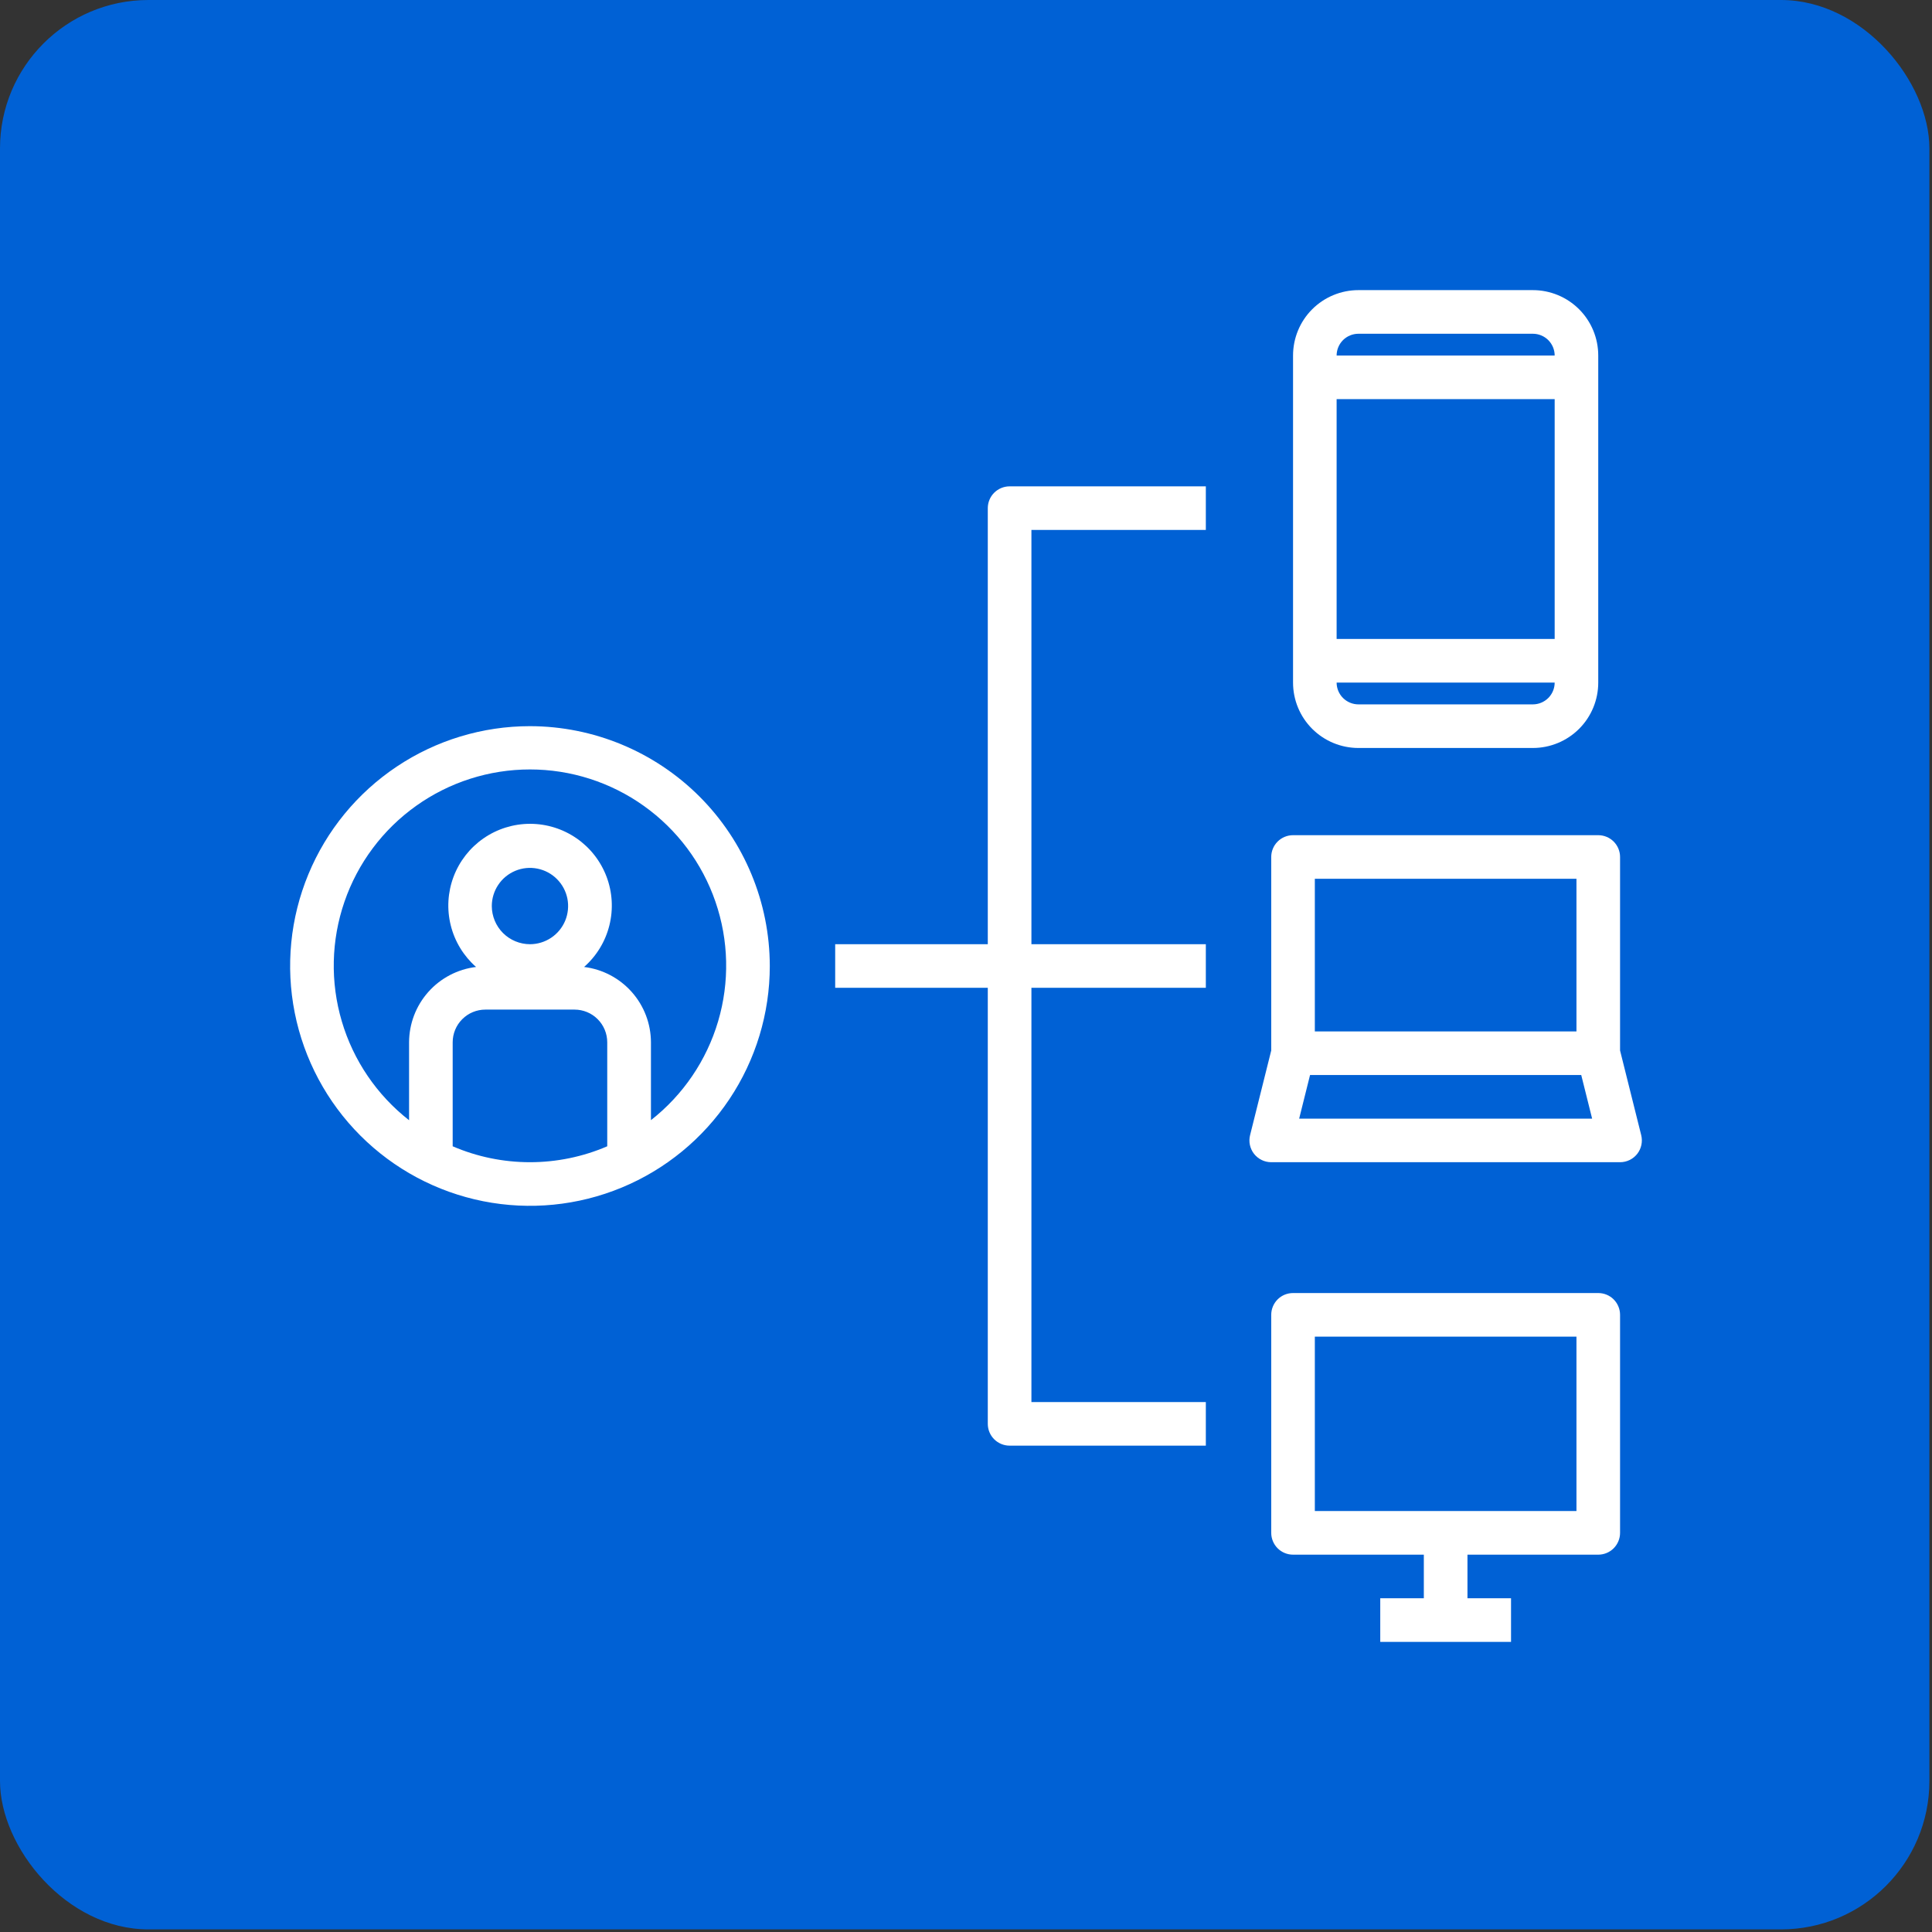
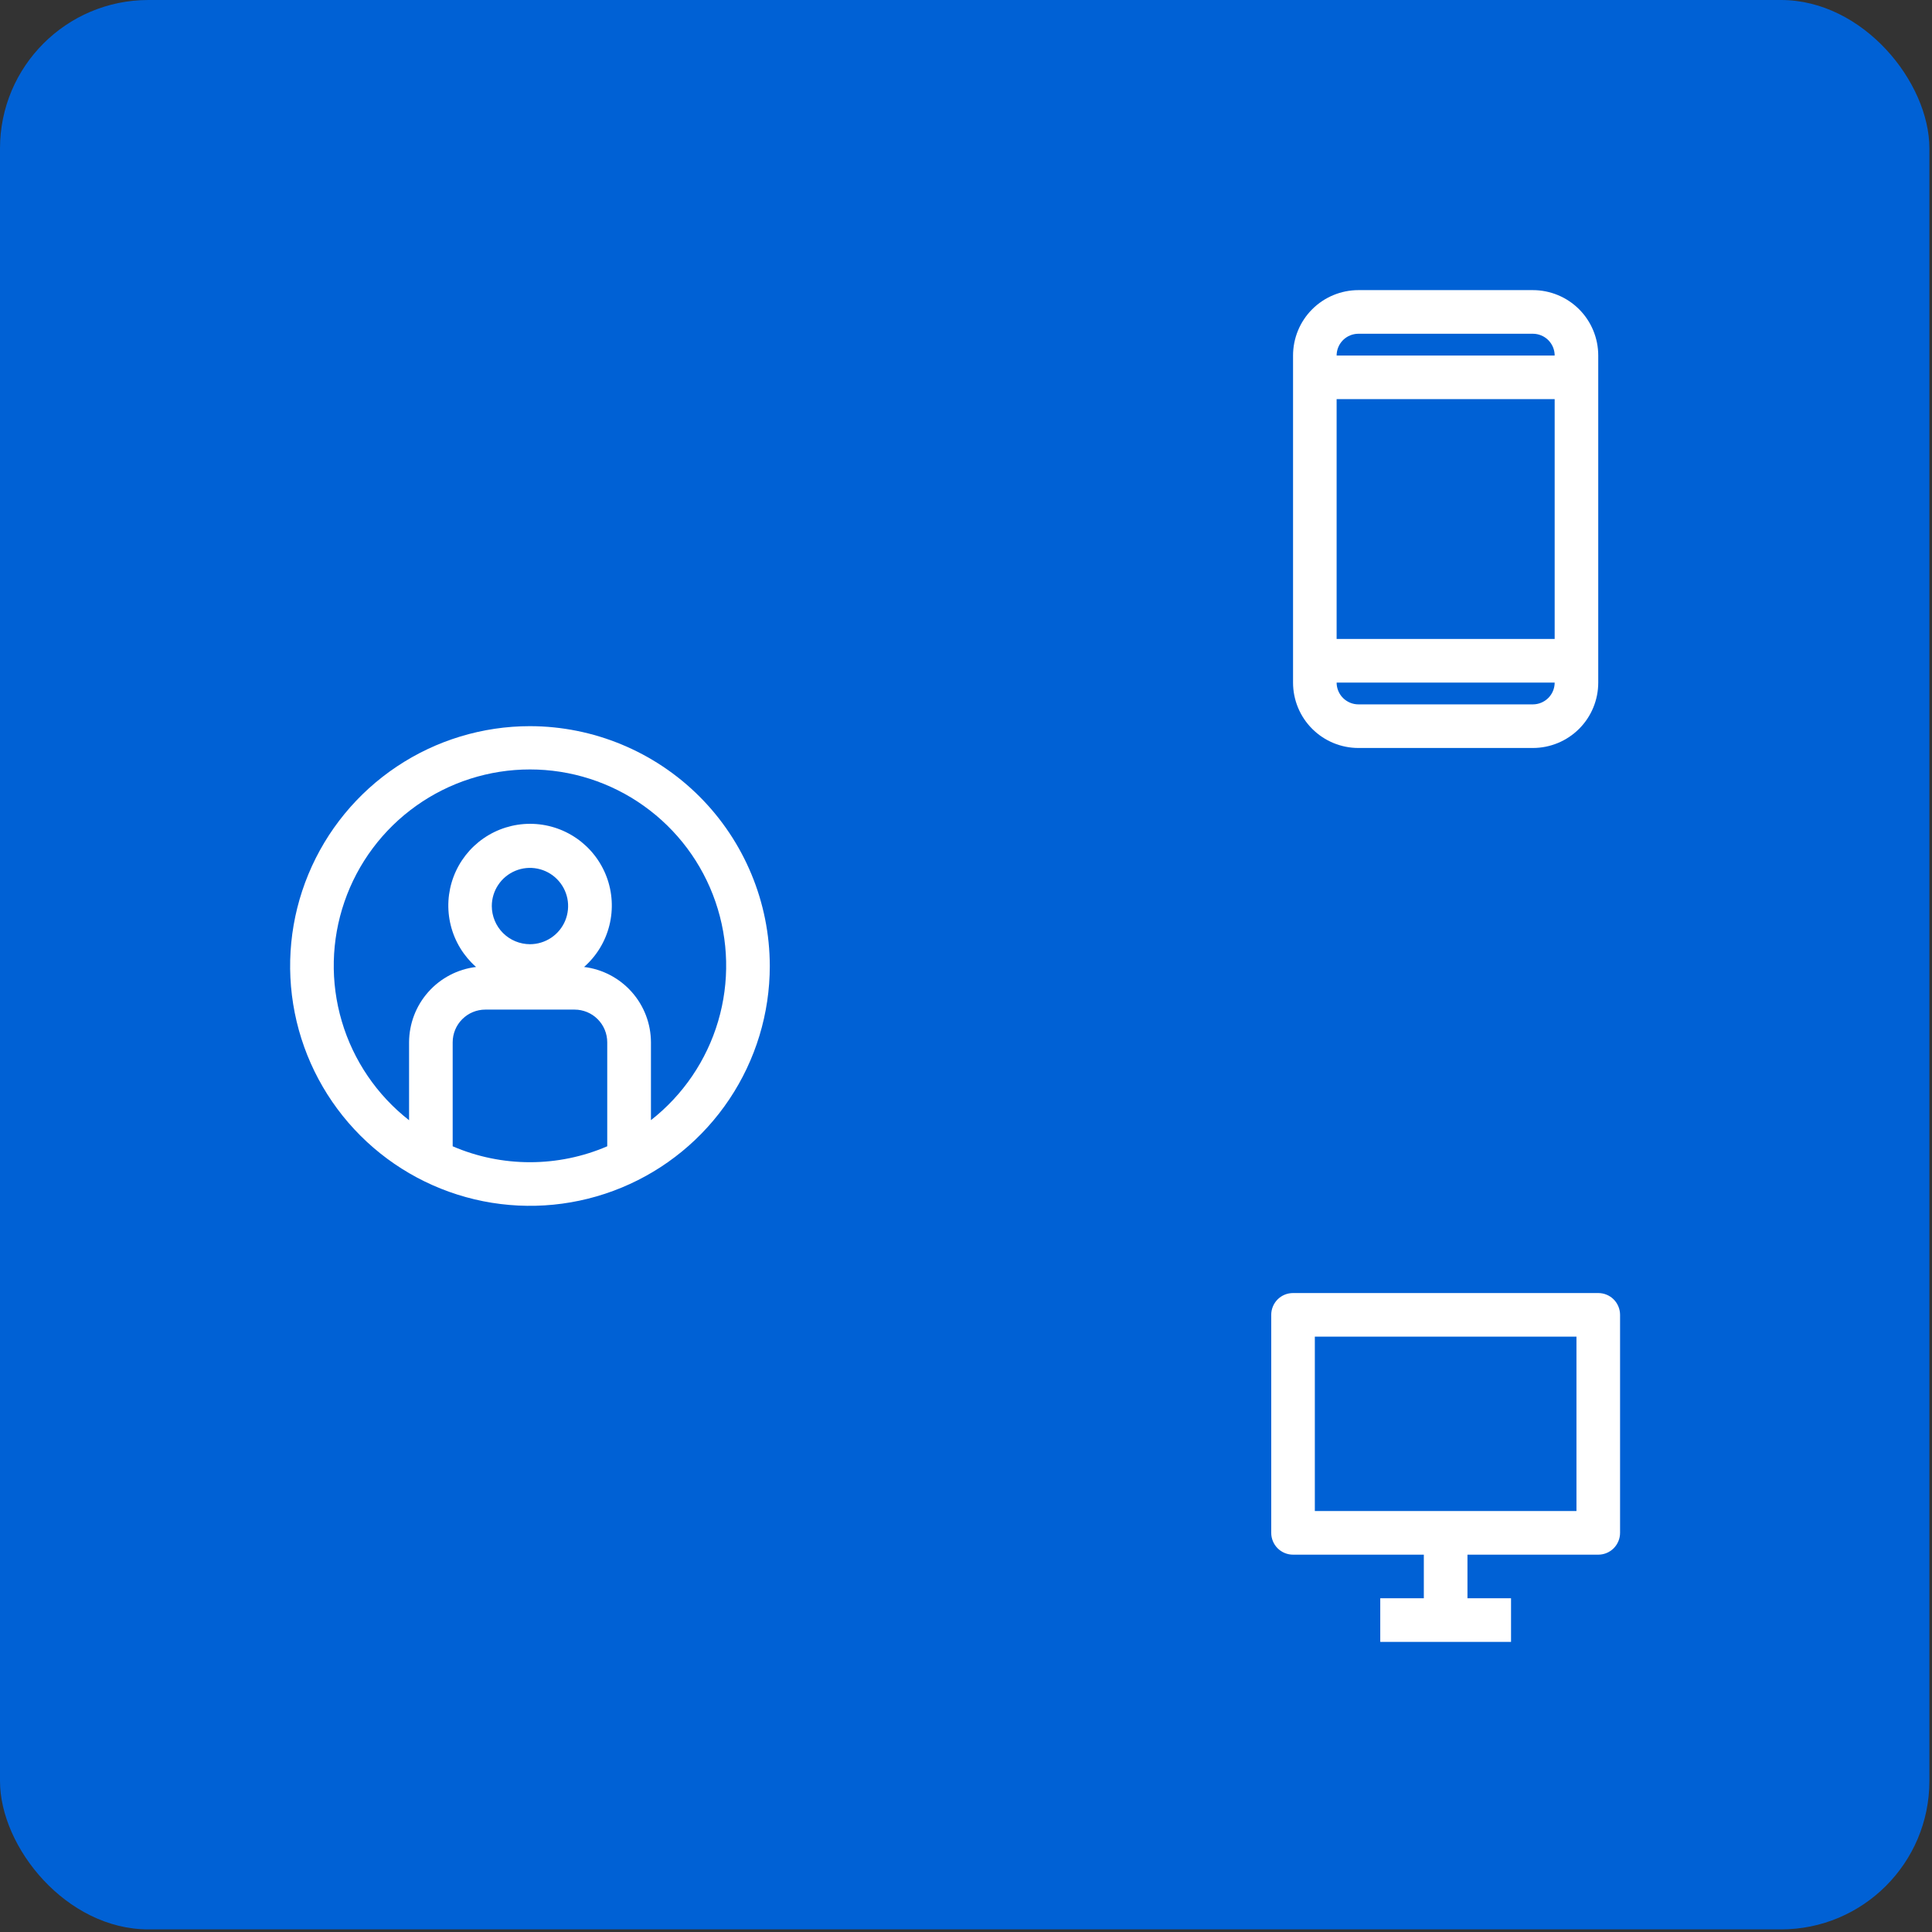
<svg xmlns="http://www.w3.org/2000/svg" width="72" height="72" viewBox="0 0 72 72" fill="none">
  <rect x="0" y="0" width="72" height="72" fill="#333333" stroke="none" />
  <rect width="71.903" height="71.903" rx="5.531" fill="#0061D5" />
  <path d="M19.75 27.062C17.982 27.062 16.254 27.587 14.785 28.569C13.315 29.551 12.169 30.947 11.493 32.58C10.816 34.213 10.639 36.01 10.984 37.744C11.329 39.477 12.18 41.07 13.43 42.32C14.68 43.57 16.273 44.421 18.006 44.766C19.74 45.111 21.537 44.934 23.17 44.257C24.803 43.581 26.199 42.435 27.181 40.965C28.163 39.496 28.688 37.768 28.688 36C28.685 33.63 27.742 31.359 26.067 29.683C24.391 28.008 22.119 27.065 19.75 27.062ZM22.63 42.719C21.721 43.111 20.74 43.312 19.75 43.312C18.76 43.312 17.779 43.111 16.87 42.719V38.844C16.87 38.52 16.998 38.211 17.227 37.982C17.455 37.753 17.765 37.625 18.088 37.625H21.412C21.735 37.625 22.045 37.753 22.273 37.982C22.502 38.211 22.63 38.52 22.63 38.844V42.719ZM18.328 33.766C18.328 33.484 18.412 33.209 18.568 32.976C18.724 32.742 18.946 32.56 19.206 32.452C19.466 32.344 19.752 32.316 20.027 32.371C20.303 32.426 20.557 32.561 20.755 32.76C20.954 32.959 21.09 33.212 21.145 33.488C21.199 33.764 21.171 34.05 21.064 34.31C20.956 34.57 20.774 34.792 20.54 34.948C20.306 35.104 20.031 35.188 19.75 35.188C19.373 35.187 19.012 35.037 18.745 34.771C18.479 34.504 18.329 34.143 18.328 33.766ZM24.259 41.748V38.844C24.257 38.152 24.003 37.486 23.544 36.969C23.085 36.452 22.453 36.12 21.767 36.036C22.232 35.627 22.561 35.086 22.71 34.485C22.86 33.884 22.823 33.252 22.605 32.673C22.386 32.093 21.996 31.594 21.487 31.242C20.978 30.89 20.373 30.701 19.754 30.701C19.135 30.701 18.53 30.89 18.021 31.242C17.512 31.594 17.122 32.093 16.903 32.673C16.685 33.252 16.648 33.884 16.798 34.485C16.947 35.086 17.277 35.627 17.741 36.036C17.055 36.119 16.422 36.45 15.962 36.967C15.502 37.484 15.247 38.152 15.245 38.844V41.748C14.046 40.81 13.169 39.521 12.738 38.062C12.306 36.602 12.341 35.044 12.837 33.605C13.332 32.166 14.265 30.918 15.505 30.034C16.744 29.15 18.228 28.675 19.75 28.675C21.272 28.675 22.756 29.15 23.995 30.034C25.235 30.918 26.168 32.166 26.663 33.605C27.159 35.044 27.194 36.602 26.762 38.062C26.331 39.521 25.454 40.81 24.255 41.748H24.259Z" fill="white" />
  <path d="M57.125 27.875C57.772 27.875 58.392 27.618 58.849 27.161C59.306 26.704 59.562 26.084 59.562 25.438V13.25C59.562 12.604 59.306 11.983 58.849 11.526C58.392 11.069 57.772 10.812 57.125 10.812H50.625C49.978 10.812 49.358 11.069 48.901 11.526C48.444 11.983 48.188 12.604 48.188 13.25V25.438C48.188 26.084 48.444 26.704 48.901 27.161C49.358 27.618 49.978 27.875 50.625 27.875H57.125ZM50.625 12.438H57.125C57.34 12.438 57.547 12.523 57.7 12.675C57.852 12.828 57.938 13.034 57.938 13.25H49.812C49.812 13.034 49.898 12.828 50.05 12.675C50.203 12.523 50.41 12.438 50.625 12.438ZM49.812 14.875H57.938V23.812H49.812V14.875ZM49.812 25.438H57.938C57.938 25.653 57.852 25.86 57.7 26.012C57.547 26.164 57.34 26.25 57.125 26.25H50.625C50.41 26.25 50.203 26.164 50.05 26.012C49.898 25.86 49.812 25.653 49.812 25.438Z" fill="white" />
  <path d="M59.562 57.938C59.778 57.938 59.985 57.852 60.137 57.7C60.289 57.547 60.375 57.34 60.375 57.125V49C60.375 48.785 60.289 48.578 60.137 48.425C59.985 48.273 59.778 48.188 59.562 48.188H48.188C47.972 48.188 47.765 48.273 47.613 48.425C47.461 48.578 47.375 48.785 47.375 49V57.125C47.375 57.34 47.461 57.547 47.613 57.7C47.765 57.852 47.972 57.938 48.188 57.938H53.062V59.562H51.438V61.188H56.312V59.562H54.688V57.938H59.562ZM49 56.312V49.812H58.75V56.312H49Z" fill="white" />
-   <path d="M44.938 19.75V18.125H37.625C37.41 18.125 37.203 18.211 37.05 18.363C36.898 18.515 36.812 18.722 36.812 18.938V35.188H31.125V36.812H36.812V53.062C36.812 53.278 36.898 53.485 37.05 53.637C37.203 53.789 37.41 53.875 37.625 53.875H44.938V52.25H38.438V36.812H44.938V35.188H38.438V19.75H44.938Z" fill="white" />
-   <path d="M47.375 31.938V39.149L46.587 42.303C46.557 42.422 46.554 42.547 46.58 42.668C46.606 42.789 46.658 42.903 46.734 43C46.81 43.097 46.908 43.176 47.019 43.23C47.13 43.284 47.252 43.312 47.375 43.312H60.375C60.498 43.312 60.62 43.284 60.731 43.23C60.842 43.176 60.94 43.097 61.016 43C61.092 42.903 61.144 42.789 61.17 42.668C61.195 42.547 61.193 42.422 61.163 42.303L60.375 39.149V31.938C60.375 31.722 60.289 31.515 60.137 31.363C59.985 31.211 59.778 31.125 59.562 31.125H48.188C47.972 31.125 47.765 31.211 47.613 31.363C47.461 31.515 47.375 31.722 47.375 31.938ZM49 32.75H58.75V38.438H49V32.75ZM48.822 40.062H58.928L59.334 41.688H48.416L48.822 40.062Z" fill="white" />
</svg>